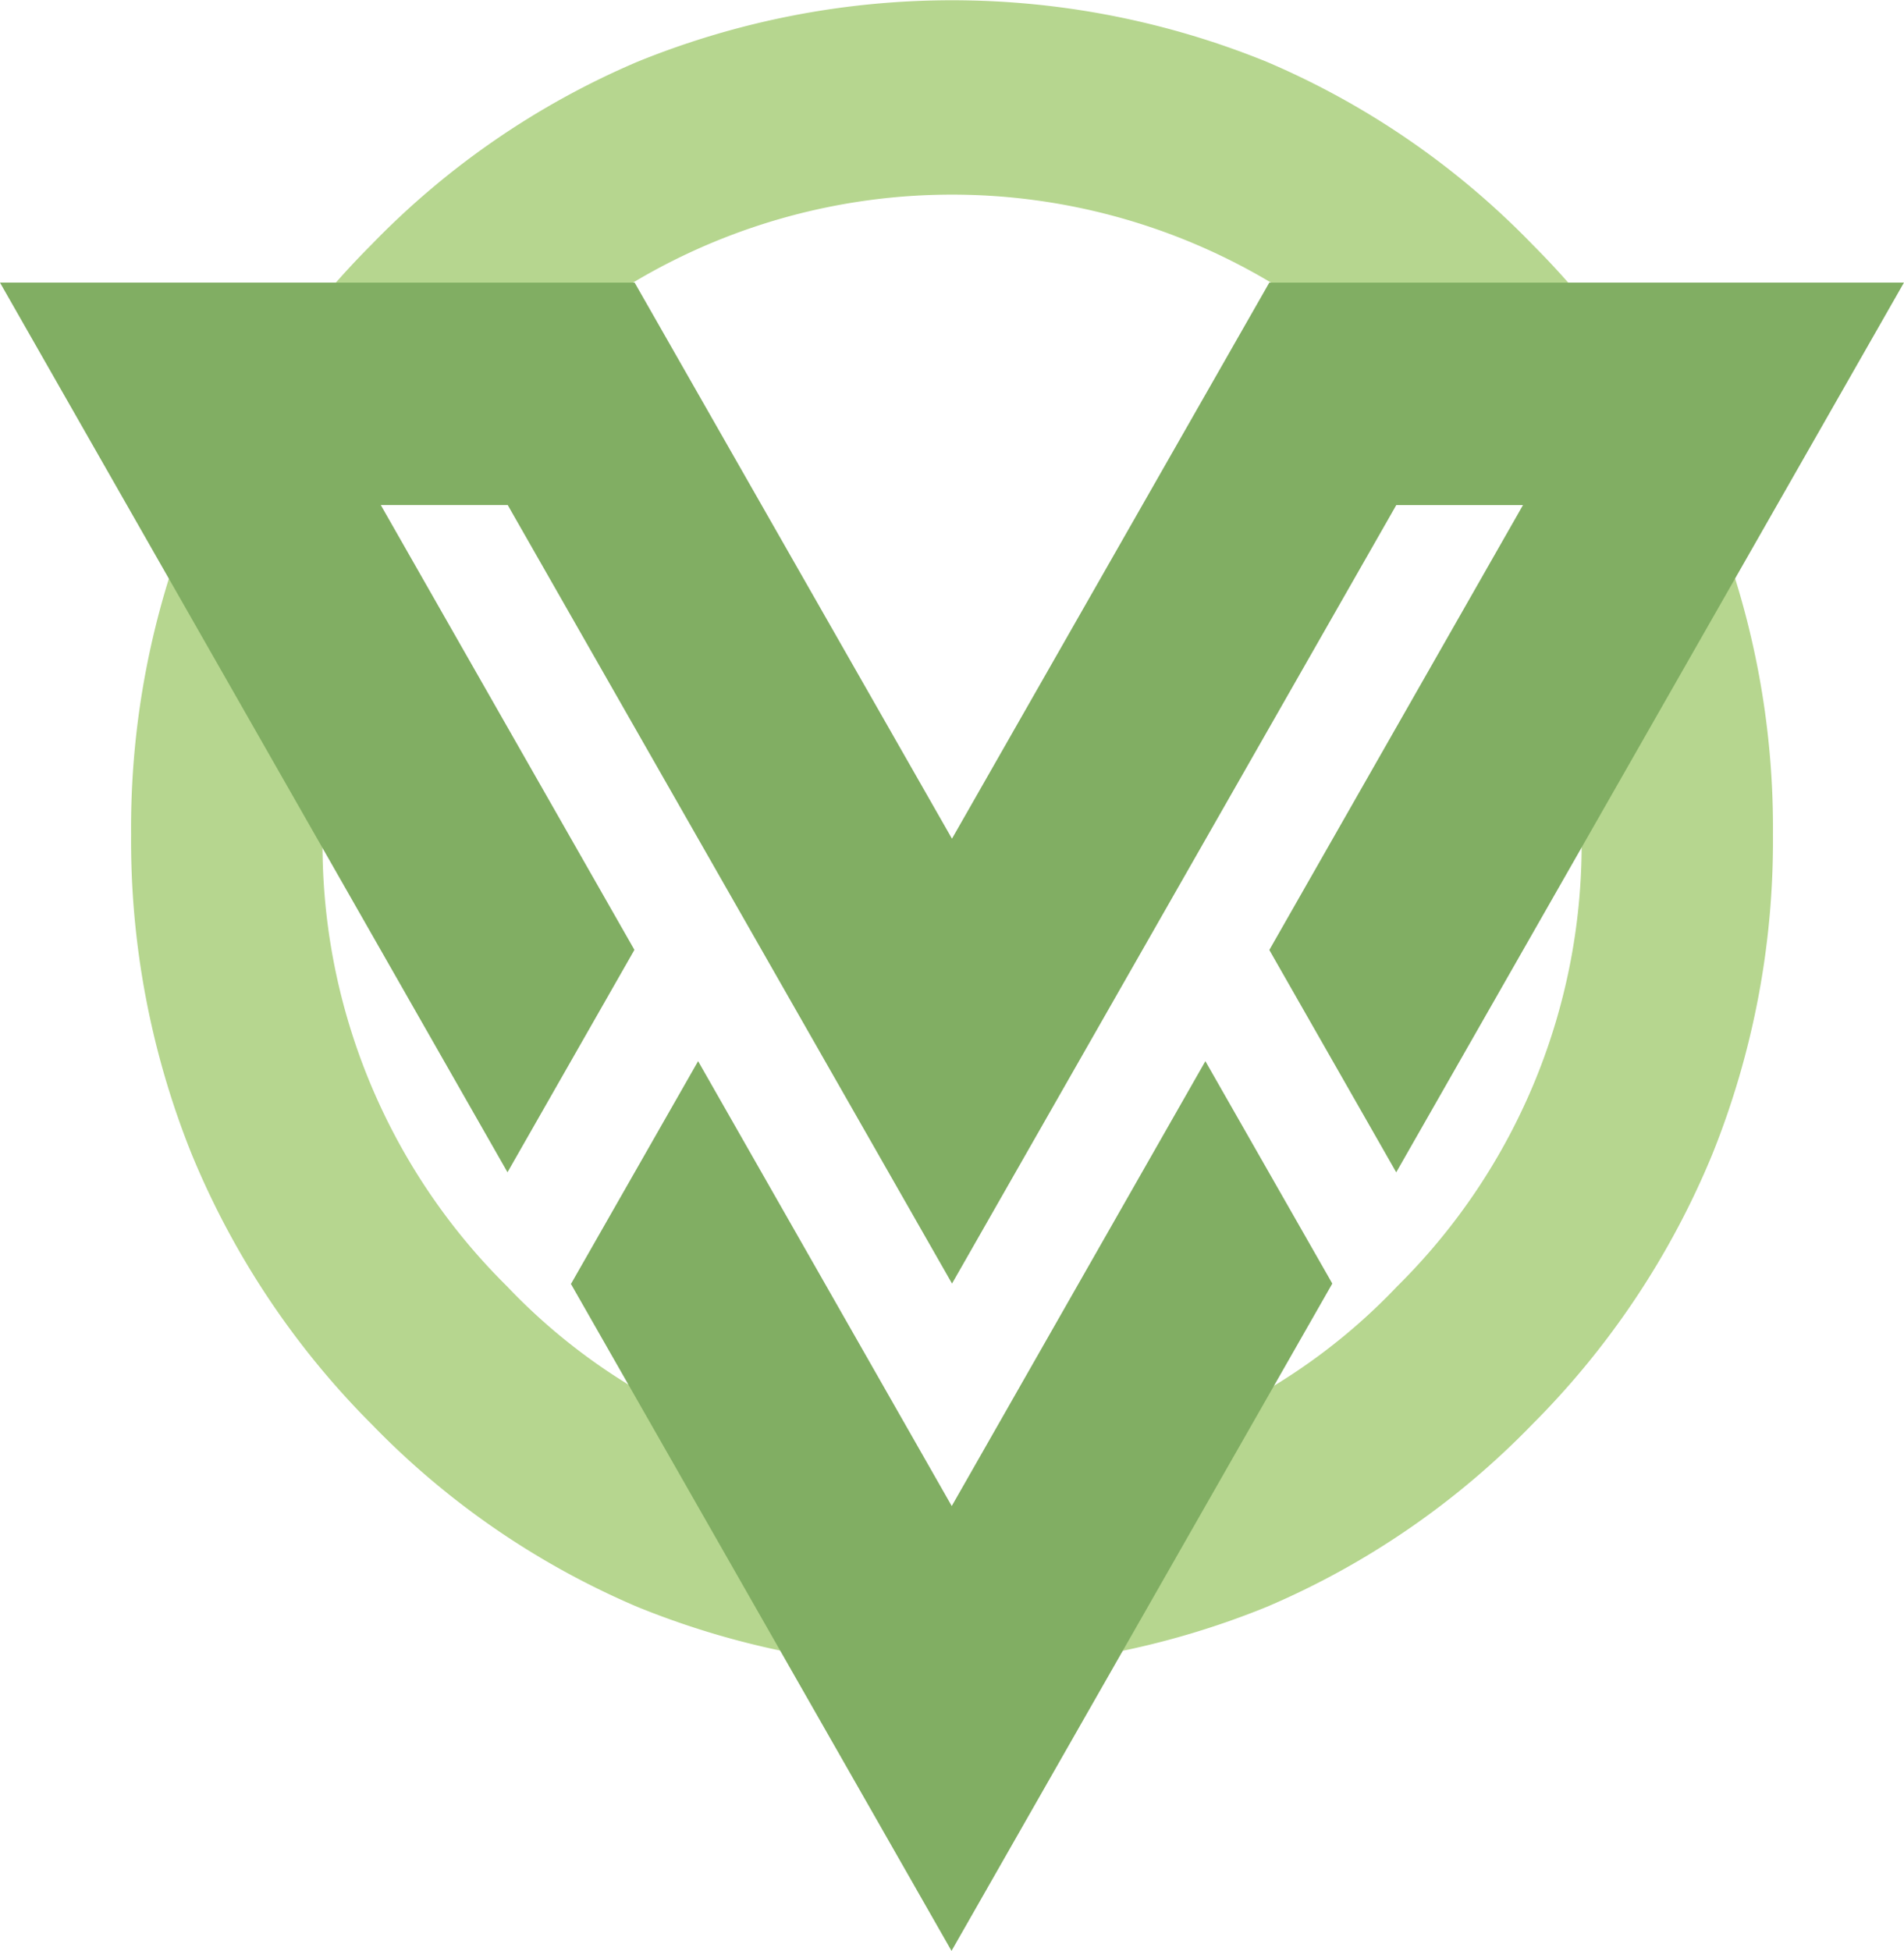
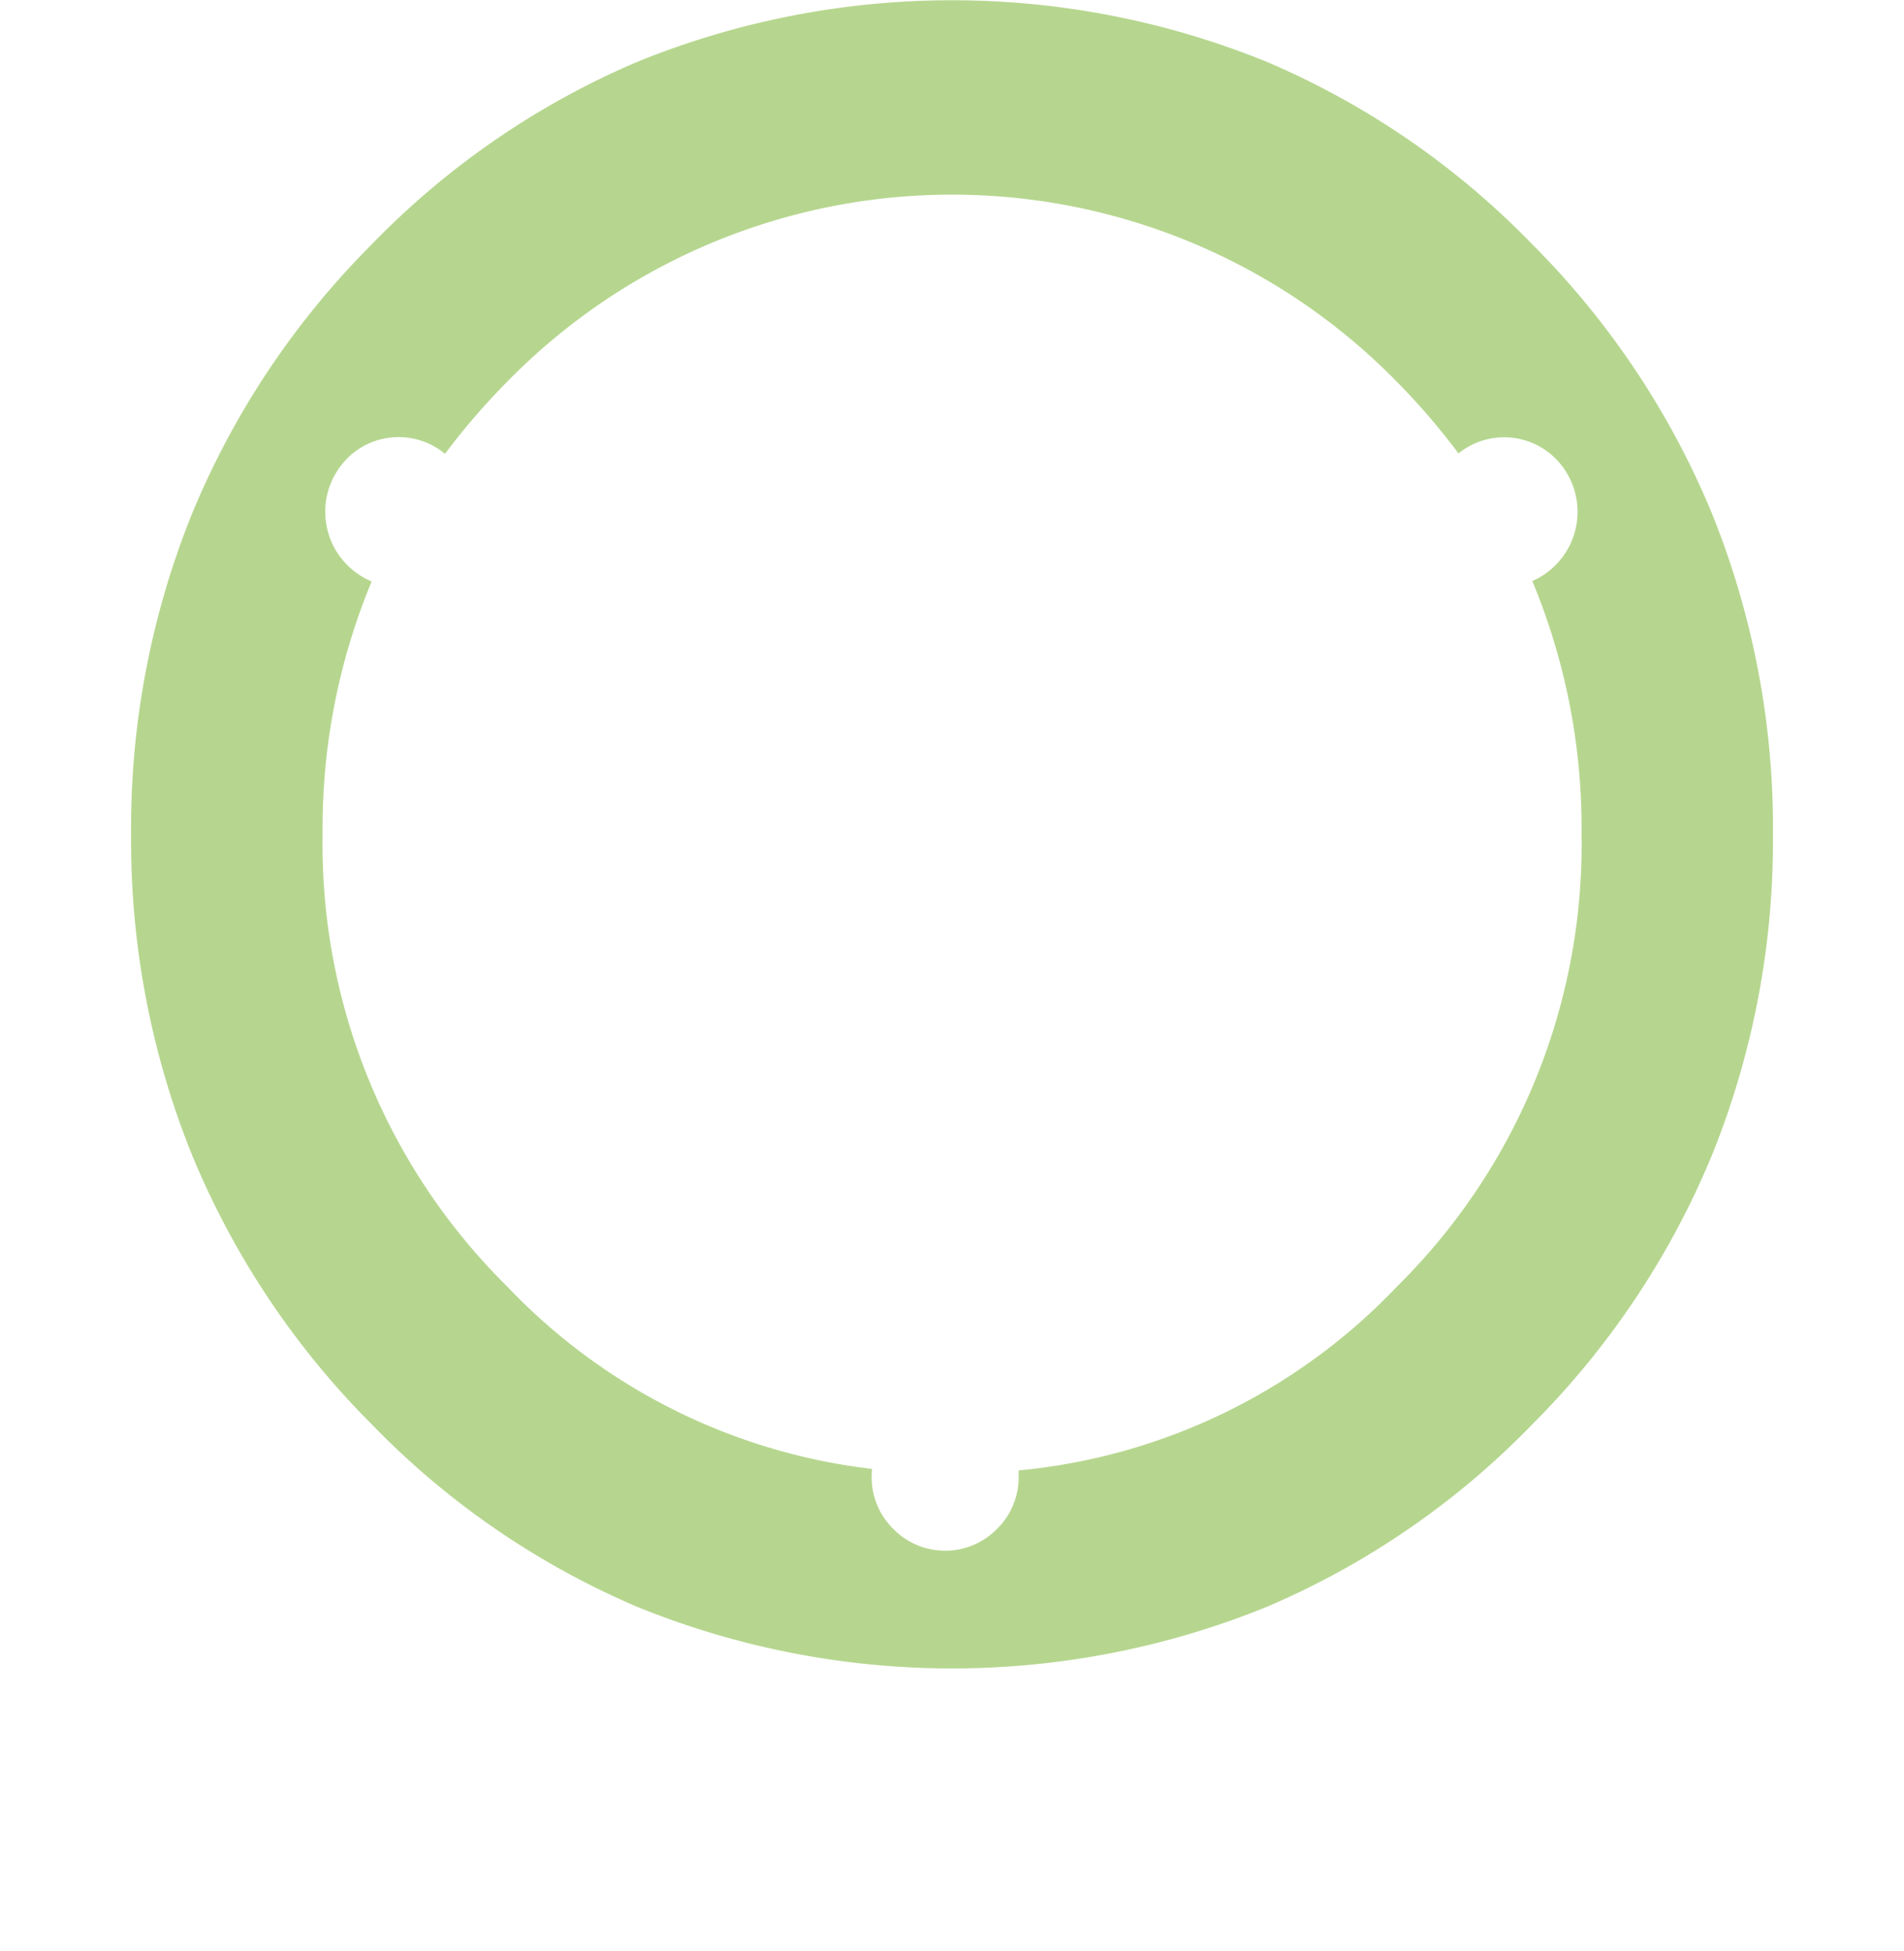
<svg xmlns="http://www.w3.org/2000/svg" id="VM_DSR_logo" data-name="VM DSR logo" width="33.781" height="34.602" viewBox="0 0 33.781 34.602">
  <g id="Layer_1" transform="translate(0 0)">
    <path id="Path_2249" data-name="Path 2249" d="M44.936,8.141a1.339,1.339,0,0,0,.442,2.172,11.381,11.381,0,0,0-.87,4.481,11.015,11.015,0,0,0,3.27,8.02,10.629,10.629,0,0,0,6.476,3.24c0,.042-.005.084-.005.127a1.285,1.285,0,0,0,.382.936,1.289,1.289,0,0,0,1.844,0,1.285,1.285,0,0,0,.382-.936c0-.034,0-.068,0-.1a10.629,10.629,0,0,0,6.717-3.266,11.015,11.015,0,0,0,3.27-8.02,11.382,11.382,0,0,0-.874-4.489,1.339,1.339,0,0,0,.421-2.164,1.291,1.291,0,0,0-1.73-.1A12.384,12.384,0,0,0,63.57,6.774a11.044,11.044,0,0,0-15.791,0,12.361,12.361,0,0,0-1.1,1.275,1.29,1.29,0,0,0-1.745.092ZM50.088,28.5a14.434,14.434,0,0,1-4.712-3.24,14.692,14.692,0,0,1-3.19-4.786,14.888,14.888,0,0,1-1.076-5.675,14.884,14.884,0,0,1,1.076-5.675,14.686,14.686,0,0,1,3.19-4.786,14.434,14.434,0,0,1,4.712-3.24,14.82,14.82,0,0,1,11.174,0,14.434,14.434,0,0,1,4.712,3.24,14.686,14.686,0,0,1,3.19,4.786,14.884,14.884,0,0,1,1.076,5.675,14.888,14.888,0,0,1-1.076,5.675,14.692,14.692,0,0,1-3.19,4.786,14.434,14.434,0,0,1-4.712,3.24,14.82,14.82,0,0,1-11.174,0Z" transform="translate(-38.784 0)" fill="#b6d68f" fill-rule="evenodd" />
-     <path id="Path_2250" data-name="Path 2250" d="M22.521,100.416l4.5-7.89H24.773l-7.882,13.808L9.008,92.525H6.756l4.5,7.89-2.252,3.945L0,88.58H11.26l5.63,9.863,5.63-9.863h11.26l-9.008,15.781-2.252-3.945Zm-12.387,5.918,2.252-3.945,4.5,7.891,4.5-7.891,2.252,3.945-6.756,11.836-6.756-11.836Z" transform="translate(0 -83.567)" fill="#81ae63" fill-rule="evenodd" />
  </g>
</svg>